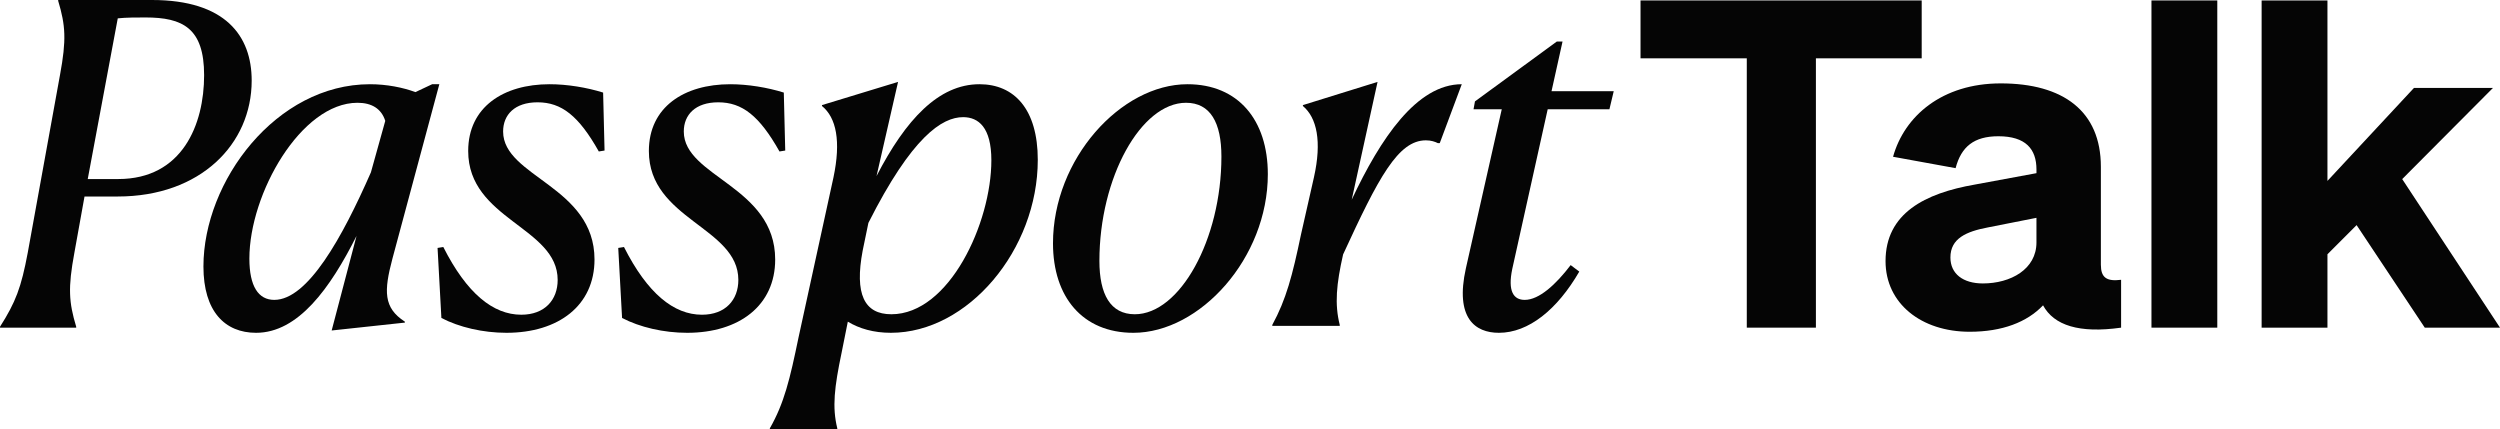
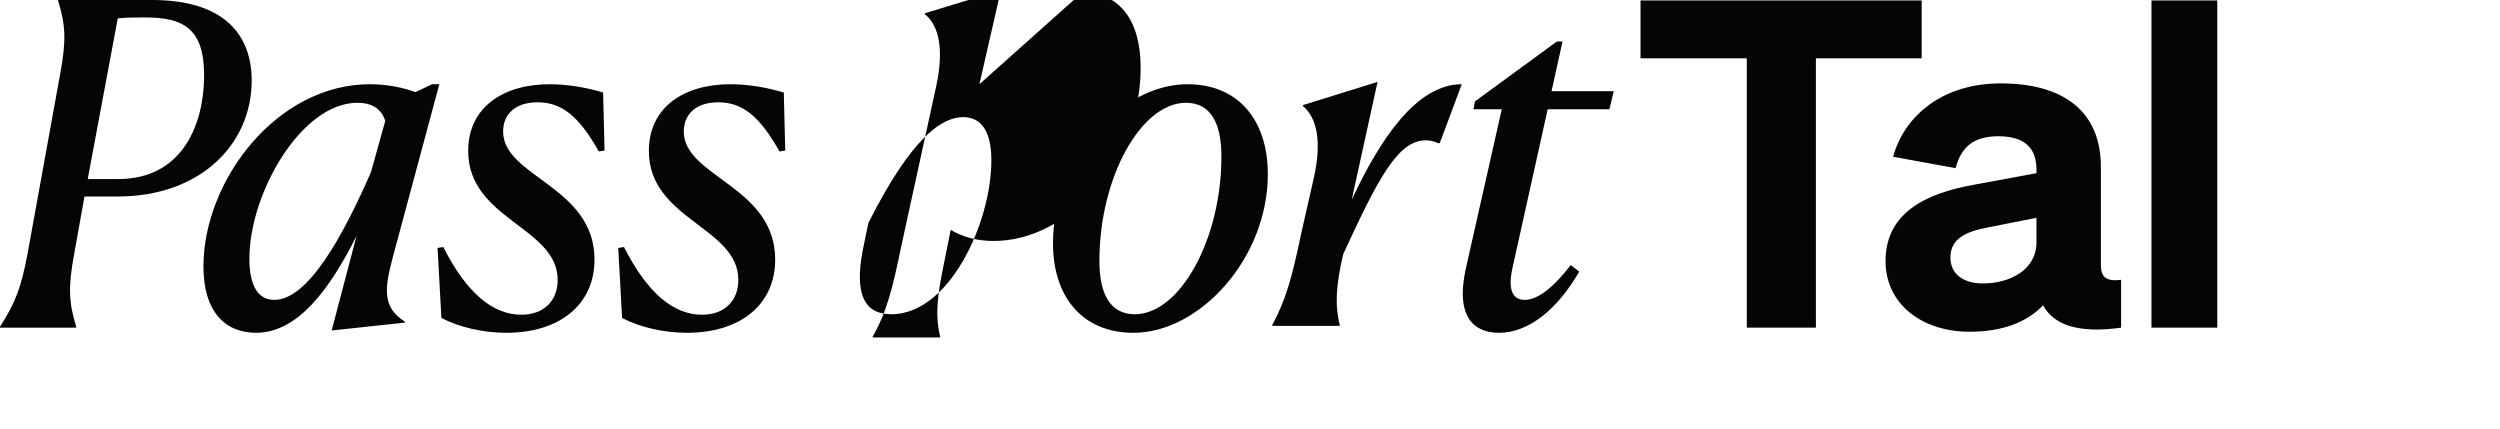
<svg xmlns="http://www.w3.org/2000/svg" id="Capa_1" viewBox="0 0 566.929 97.346">
  <defs>
    <style>.cls-1{fill:#050505;}</style>
  </defs>
  <g id="PrimaryLogoPassportTalk-logotype">
    <path class="cls-1" d="M57.075,18.271c0-10.15-5.969-18.271-22.62-18.271H13.195v.203c1.675,5.583,1.885,8.831.419,16.748l-7.33,40.399c-1.466,7.816-2.723,11.165-6.283,16.748v.203h17.28v-.203c-1.676-5.583-1.885-8.831-.419-16.748l2.304-12.789h7.54c18.745,0,30.37-11.876,30.37-26.289ZM26.809,40.602h-6.912L26.705,4.162c1.885-.203,4.294-.203,6.283-.203,8.483,0,13.3,2.436,13.3,13.094,0,11.165-4.922,23.549-19.479,23.549Z" />
    <path class="cls-1" d="M88.994,58.644l10.634-39.544h-1.628l-3.798,1.788c-2.821-1.052-6.51-1.788-10.308-1.788-21.267,0-37.76,21.981-37.76,41.332,0,10.202,4.883,15.039,11.936,15.039,9.549,0,16.819-10.096,22.786-21.98l-5.642,21.455,16.602-1.788v-.21c-4.883-3.155-4.774-6.941-2.821-14.303ZM84.112,39.082c-6.511,14.829-14.323,28.922-21.918,28.922-3.581,0-5.642-3.05-5.642-9.36,0-14.723,11.719-35.337,24.522-35.337,3.255,0,5.425,1.367,6.293,4.102l-3.255,11.674Z" />
    <path class="cls-1" d="M124.618,19.1c-10.417,0-18.446,5.153-18.446,15.144,0,15.565,20.291,17.248,20.291,29.237,0,4.523-2.93,7.888-8.247,7.888-6.402,0-12.37-4.838-17.687-15.355l-1.302.21.868,15.88c4.015,2.104,9.44,3.365,14.757,3.365,11.827,0,19.965-6.205,19.965-16.617,0-16.617-20.725-18.72-20.725-29.027,0-3.786,2.604-6.625,7.813-6.625,5.425,0,9.332,3.05,13.889,11.148l1.302-.21-.325-13.146c-3.689-1.157-8.138-1.893-12.153-1.893Z" />
    <path class="cls-1" d="M155.065,29.827c0-3.786,2.604-6.625,7.813-6.625,5.425,0,9.332,3.05,13.889,11.148l1.302-.21-.325-13.146c-3.689-1.157-8.138-1.893-12.153-1.893-10.417,0-18.446,5.153-18.446,15.144,0,15.565,20.291,17.248,20.291,29.237,0,4.523-2.93,7.888-8.247,7.888-6.402,0-12.37-4.838-17.687-15.355l-1.302.21.868,15.88c4.015,2.104,9.44,3.365,14.757,3.365,11.827,0,19.965-6.205,19.965-16.617,0-16.617-20.725-18.72-20.725-29.027Z" />
-     <path class="cls-1" d="M222.101,19.1c-9.223,0-16.71,7.993-23.329,20.824l4.883-21.35-17.253,5.258v.21c3.255,2.629,4.34,7.993,2.604,16.196l-7.921,36.284c-1.953,9.465-3.255,14.934-6.51,20.613v.21h15.299v-.21c-1.194-4.838-.651-9.36.976-17.143l1.411-7.047c2.604,1.578,5.859,2.524,9.766,2.524,17.469,0,33.312-18.825,33.312-39.228,0-11.464-5.317-17.143-13.238-17.143ZM202.135,71.264c-6.185,0-8.355-4.627-6.51-14.408l1.302-6.31c9.874-19.562,16.71-23.979,21.484-23.979,3.472,0,6.402,2.314,6.402,9.781,0,14.198-9.548,34.916-22.678,34.916Z" />
+     <path class="cls-1" d="M222.101,19.1l4.883-21.35-17.253,5.258v.21c3.255,2.629,4.34,7.993,2.604,16.196l-7.921,36.284c-1.953,9.465-3.255,14.934-6.51,20.613v.21h15.299v-.21c-1.194-4.838-.651-9.36.976-17.143l1.411-7.047c2.604,1.578,5.859,2.524,9.766,2.524,17.469,0,33.312-18.825,33.312-39.228,0-11.464-5.317-17.143-13.238-17.143ZM202.135,71.264c-6.185,0-8.355-4.627-6.51-14.408l1.302-6.31c9.874-19.562,16.71-23.979,21.484-23.979,3.472,0,6.402,2.314,6.402,9.781,0,14.198-9.548,34.916-22.678,34.916Z" />
    <path class="cls-1" d="M269.279,19.1c-15.083,0-30.49,16.932-30.49,36.073,0,12.2,6.727,20.298,18.229,20.298,15.082,0,30.49-16.932,30.49-35.968,0-12.305-6.728-20.403-18.229-20.403ZM257.343,71.264c-5.534,0-8.03-4.522-8.03-12.095,0-18.93,9.44-35.863,19.64-35.863,5.534,0,8.03,4.522,8.03,12.2,0,18.825-9.44,35.758-19.64,35.758Z" />
    <path class="cls-1" d="M306.531,45.287l5.859-26.713-16.927,5.258v.21c3.147,2.629,4.34,7.993,2.495,16.196l-2.929,12.936c-1.953,9.36-3.364,14.724-6.511,20.508v.21h15.299v-.21c-1.194-4.733-.759-9.255.76-15.986,8.03-17.458,12.478-25.872,18.772-25.872,1.194,0,2.062.315,2.713.631h.434l4.992-13.356c-10.2,0-18.446,12.305-24.956,26.187Z" />
    <path class="cls-1" d="M354.338,9.424h-1.302l-18.555,13.567-.325,1.788h6.402l-8.138,36.073c-2.496,11.253,2.062,14.619,7.487,14.619,6.727,0,13.238-5.258,18.229-13.882l-1.953-1.472c-3.364,4.417-7.161,7.888-10.416,7.888-2.496,0-3.906-1.893-2.821-7.047l8.03-36.179h13.997l.977-4.101h-14.106l2.496-11.253Z" />
    <polygon class="cls-1" points="435.785 .101 372.025 .101 372.025 13.226 396.122 13.226 396.122 74.301 411.795 74.301 411.795 13.226 435.785 13.226 435.785 .101" />
    <path class="cls-1" d="M476.418,60.04v-22.219c0-12.608-8.53-18.911-22.71-18.911-13.328,0-21.857,7.441-24.416,16.638l14.181,2.584c1.279-4.857,4.158-7.234,9.703-7.234,6.184,0,8.636,2.894,8.636,7.544v.827l-13.967,2.584c-11.302,1.964-20.258,6.511-20.258,17.361,0,9.611,8.103,16.018,19.085,16.018,7.357,0,13.008-2.17,16.633-5.994,2.452,4.547,8.21,6.407,17.699,5.064v-10.851c-3.305.413-4.585-.517-4.585-3.41ZM461.811,54.976c0,6.097-5.864,9.301-12.155,9.301-4.478,0-7.357-2.17-7.357-5.89,0-4.34,3.625-5.891,8.53-6.821l10.982-2.17v5.58Z" />
    <rect class="cls-1" x="487.891" y=".101" width="14.927" height="74.2" />
-     <polygon class="cls-1" points="544.752 40.611 565.33 19.943 547.417 19.943 527.799 41.025 527.799 .101 512.872 .101 512.872 74.301 527.799 74.301 527.799 57.663 534.41 51.049 549.869 74.301 566.929 74.301 544.752 40.611" />
  </g>
</svg>